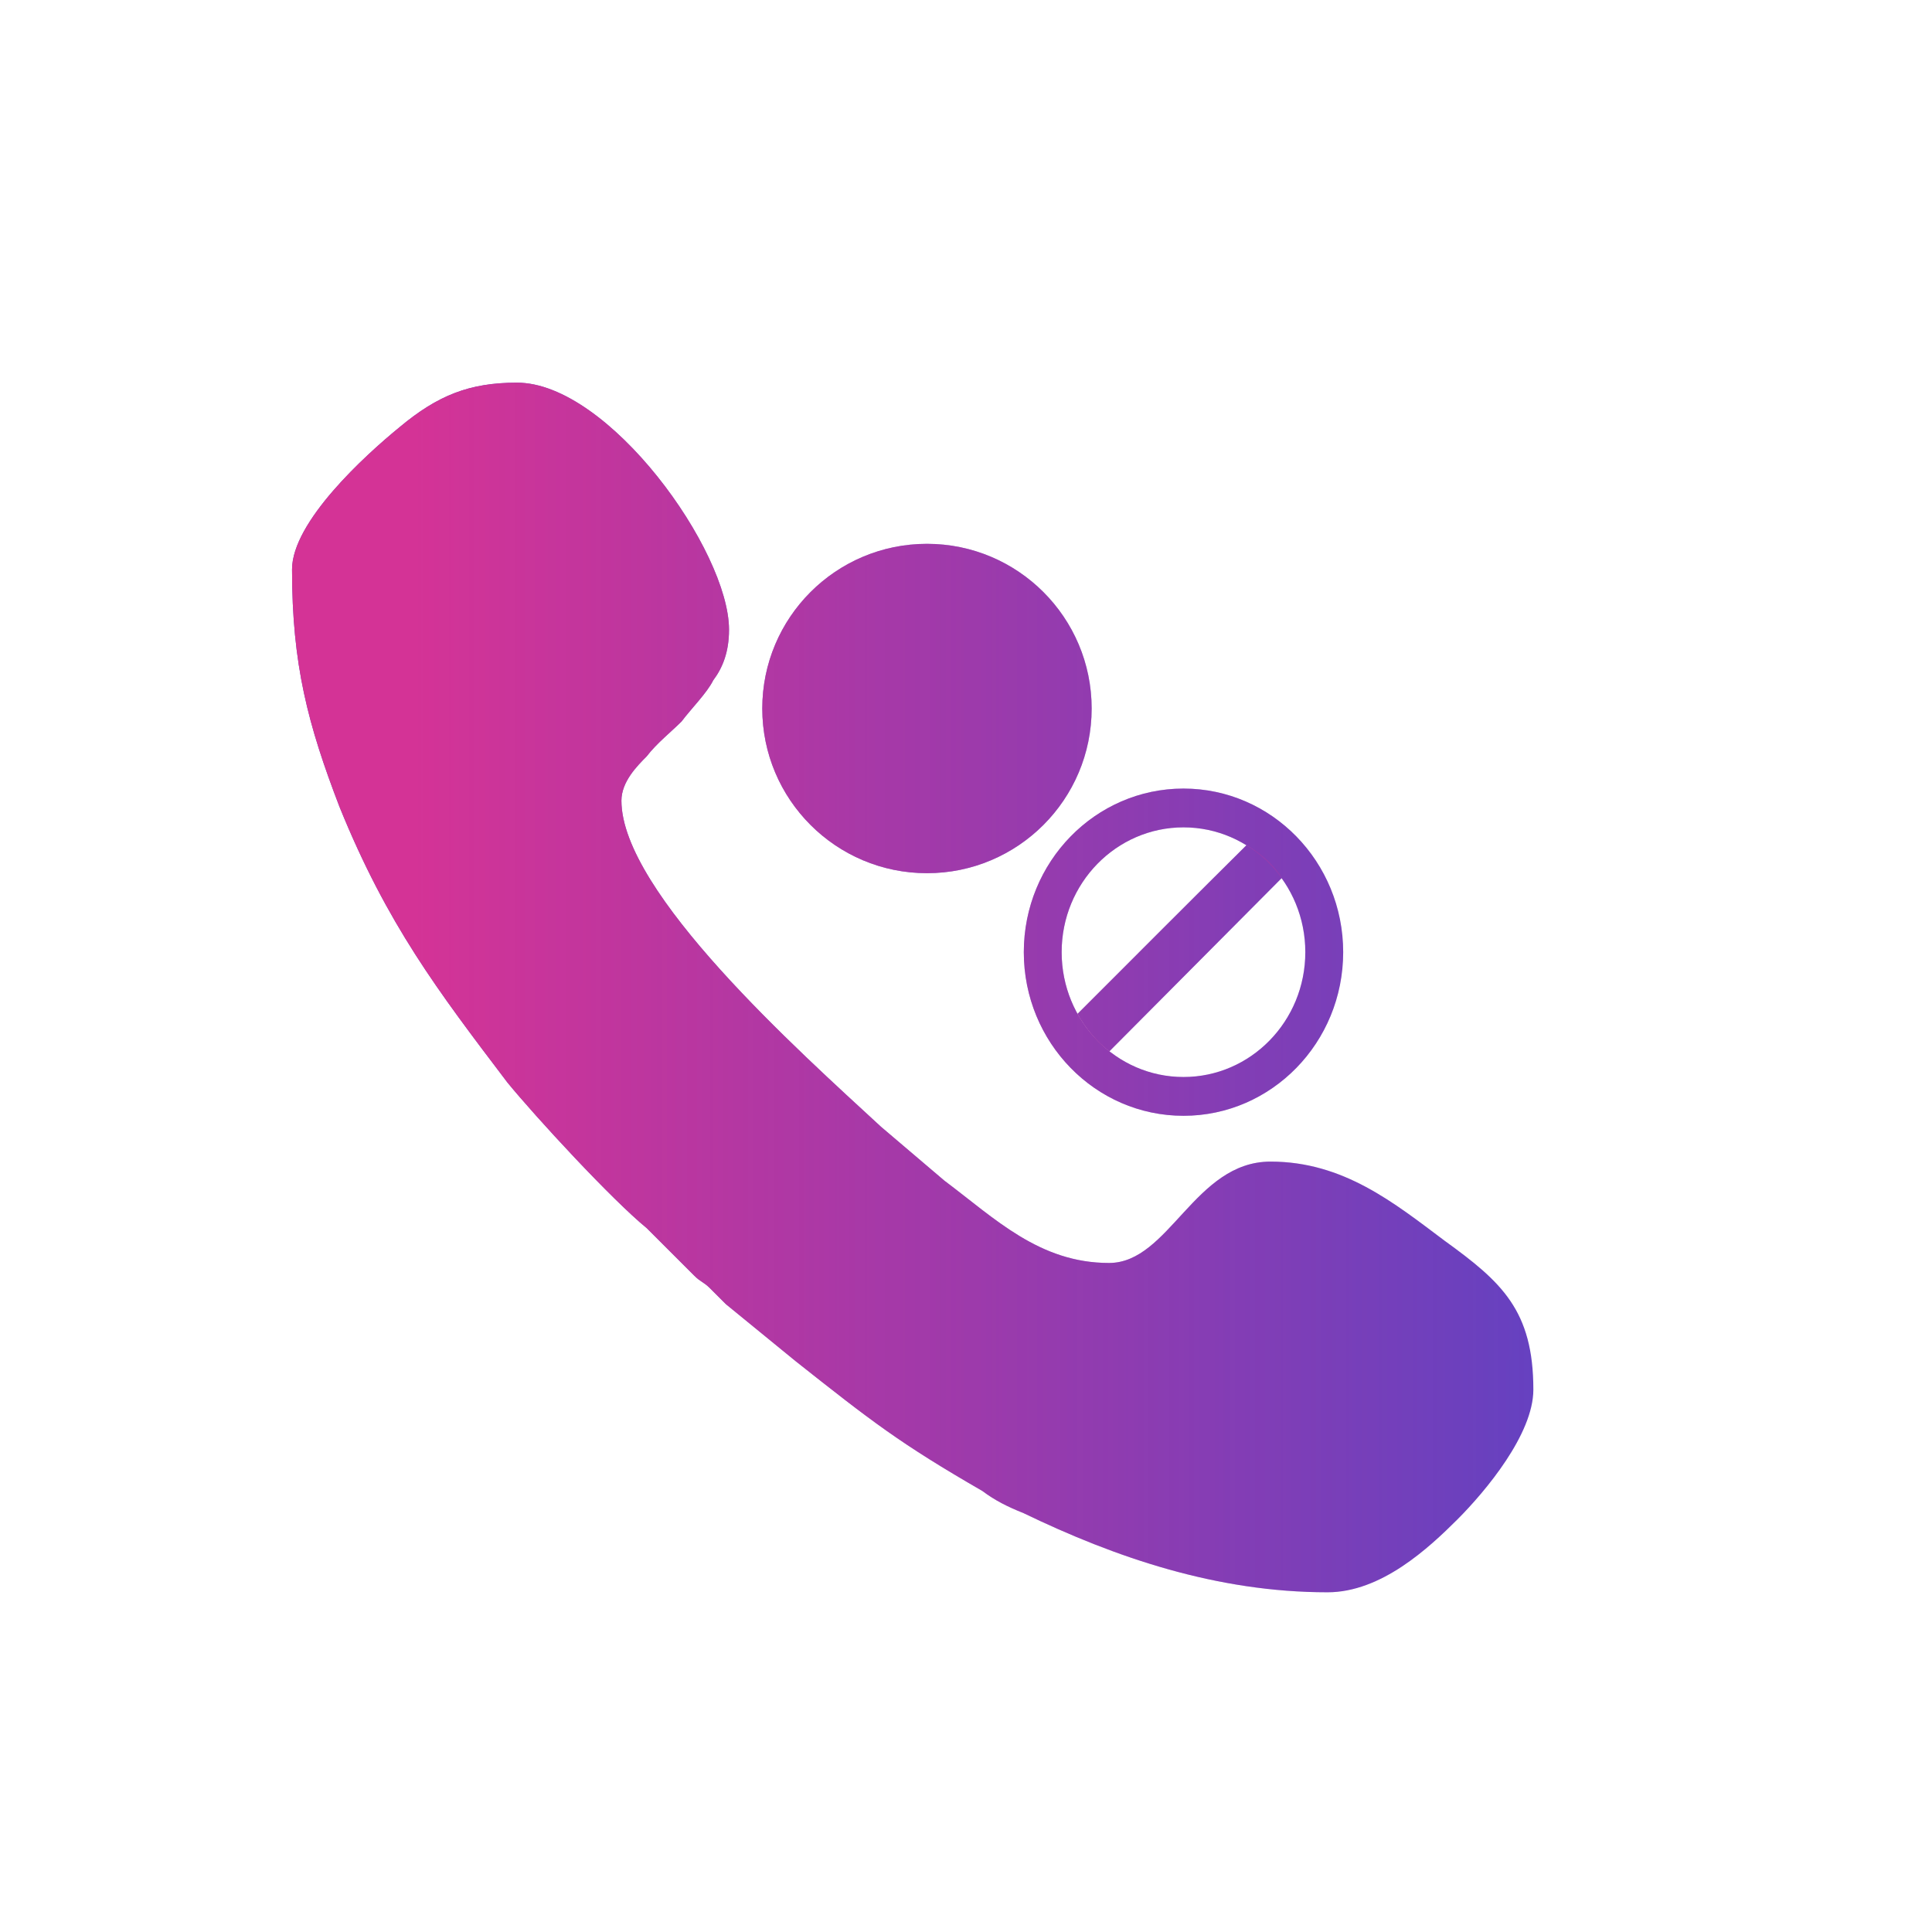
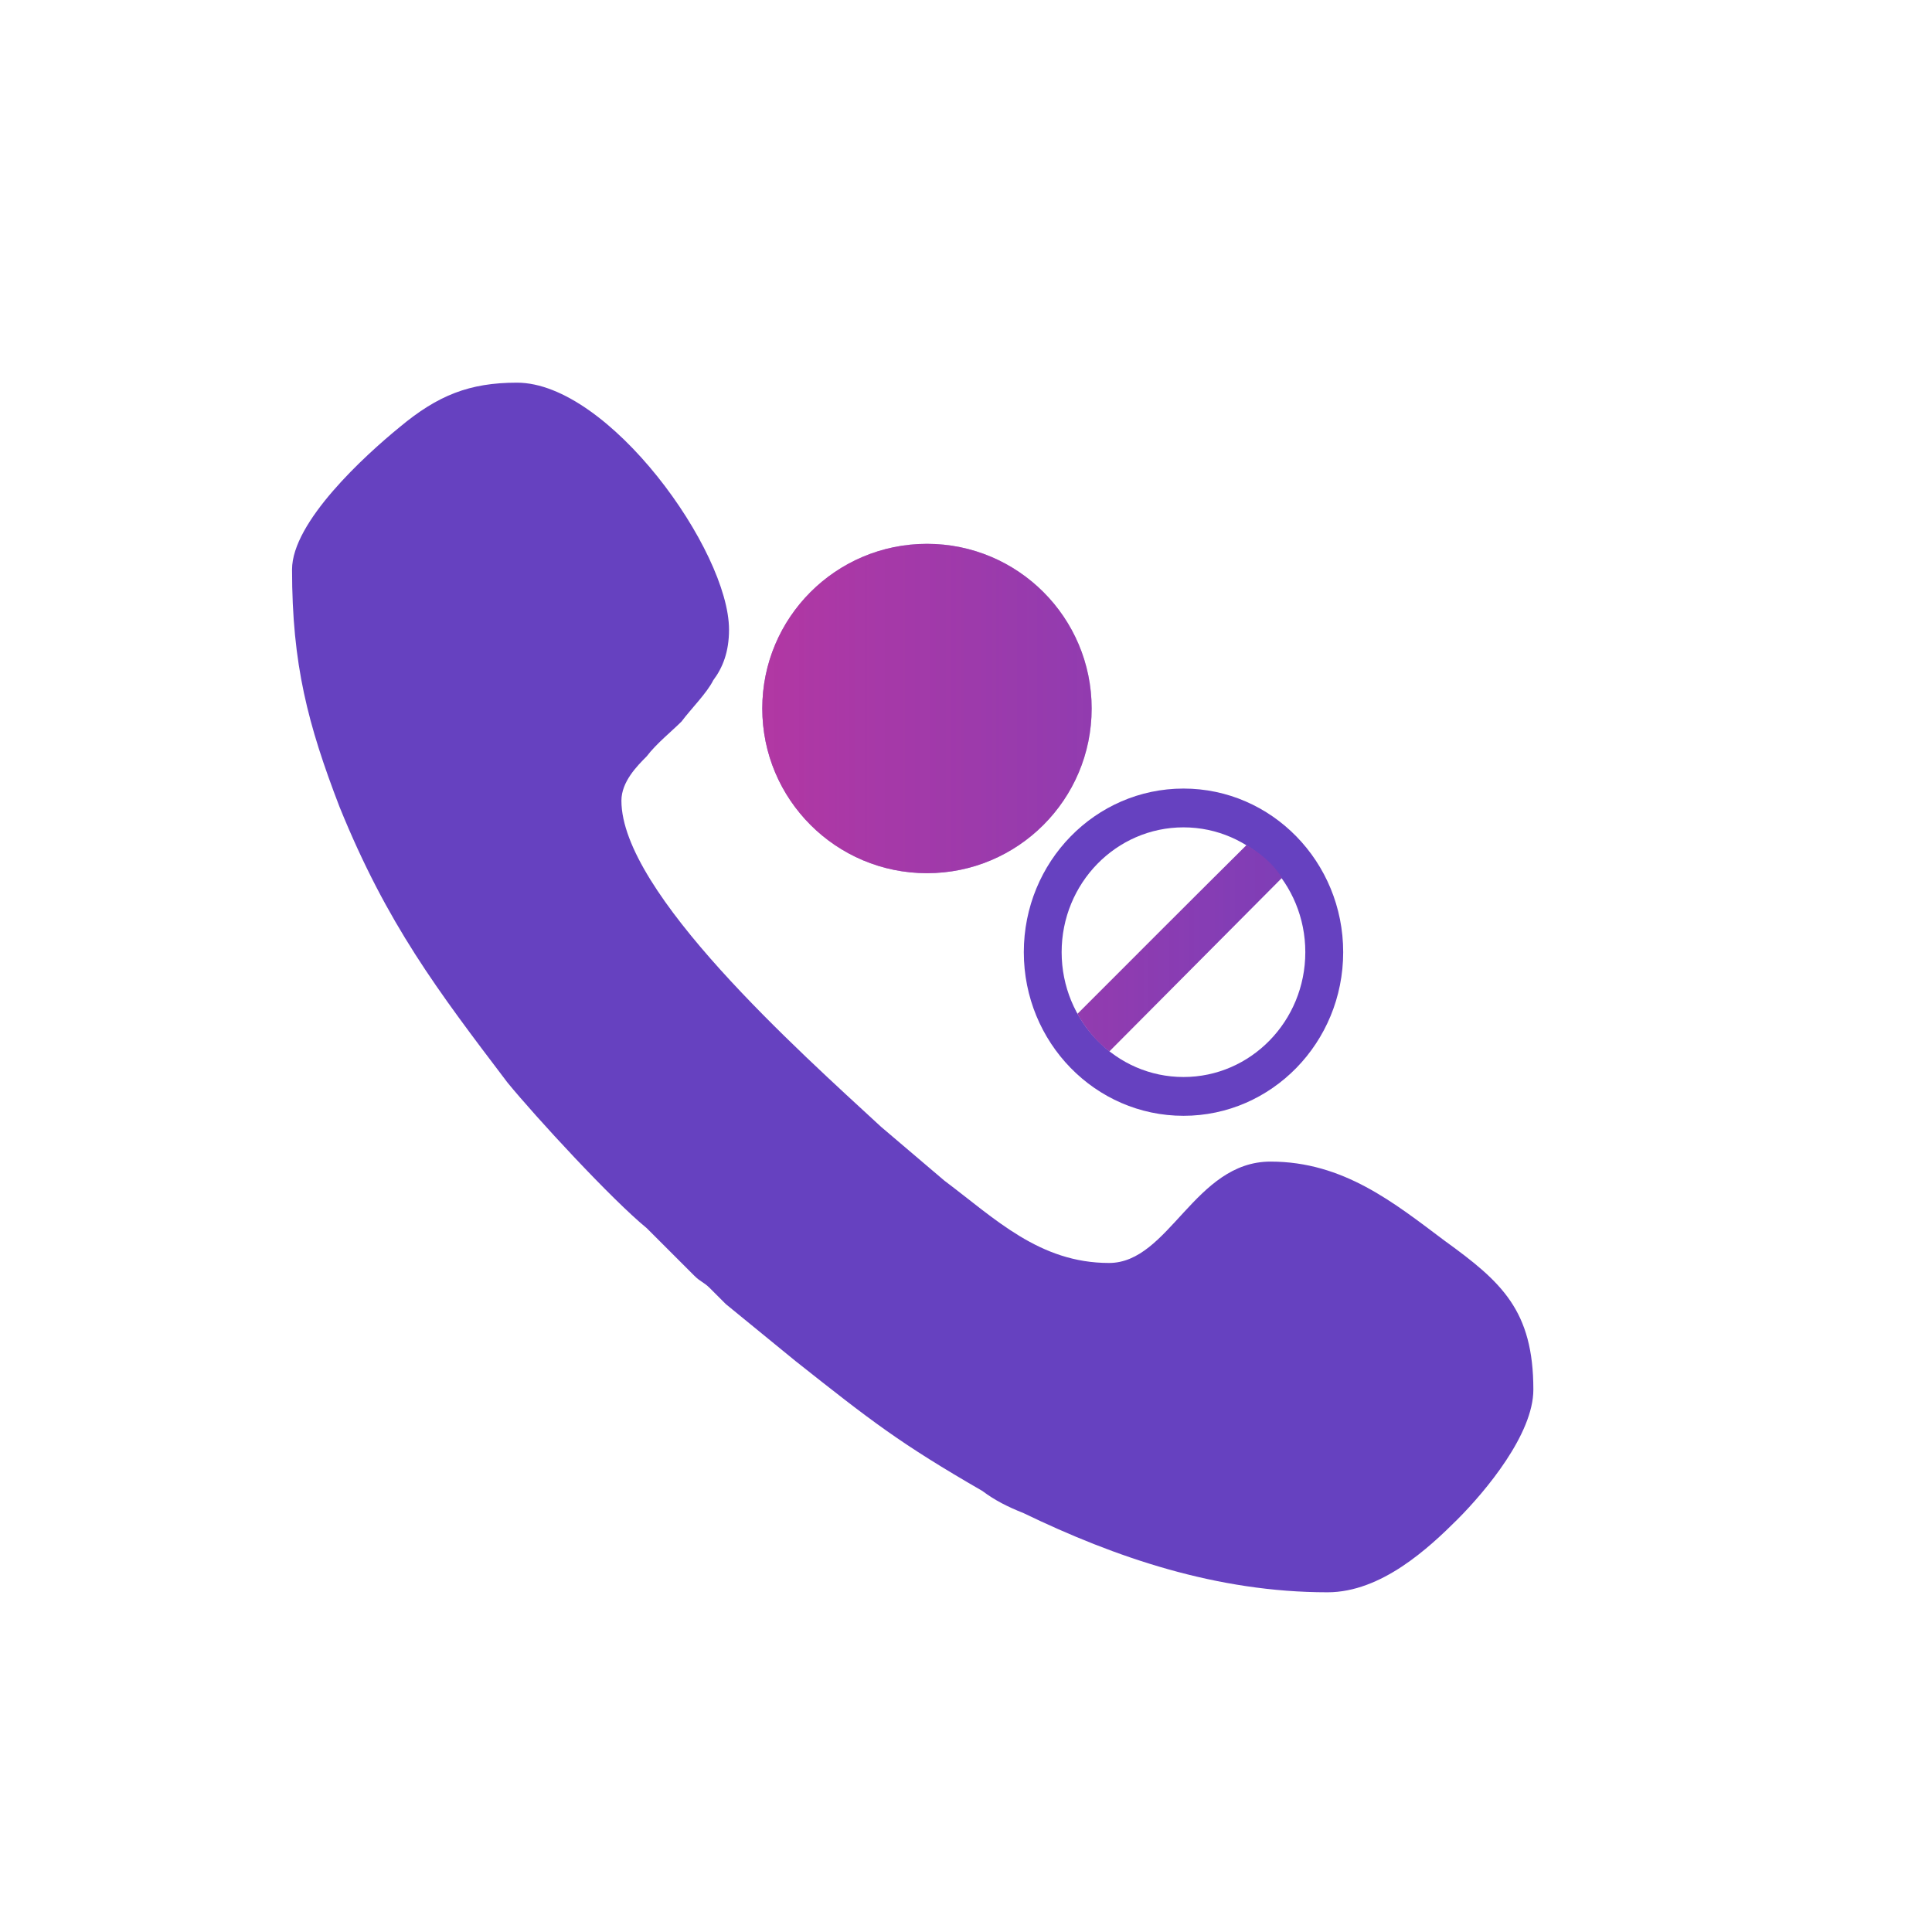
<svg xmlns="http://www.w3.org/2000/svg" xml:space="preserve" width="3.81mm" height="3.81mm" version="1.1" style="shape-rendering:geometricPrecision; text-rendering:geometricPrecision; image-rendering:optimizeQuality; fill-rule:evenodd; clip-rule:evenodd" viewBox="0 0 380.98 380.98">
  <defs>
    <style type="text/css">
   
    .fil0 {fill:#6641C0}
    .fil1 {fill:#D43396}
   
  </style>
    <mask id="id0">
      <linearGradient id="id1" gradientUnits="userSpaceOnUse" x1="302.25" y1="196.63" x2="82.13" y2="196.62">
        <stop offset="0" style="stop-opacity:0; stop-color:white" />
        <stop offset="1" style="stop-opacity:1; stop-color:white" />
      </linearGradient>
      <rect style="fill:url(#id1)" x="146.51" y="103.43" width="72.57" height="72.57" />
    </mask>
    <mask id="id2">
      <linearGradient id="id3" gradientUnits="userSpaceOnUse" x1="302.25" y1="196.63" x2="82.13" y2="196.62">
        <stop offset="0" style="stop-opacity:0; stop-color:white" />
        <stop offset="1" style="stop-opacity:1; stop-color:white" />
      </linearGradient>
      <rect style="fill:url(#id3)" x="191.89" y="145.5" width="82.98" height="84.53" />
    </mask>
    <mask id="id4">
      <linearGradient id="id5" gradientUnits="userSpaceOnUse" x1="302.25" y1="196.63" x2="82.13" y2="196.62">
        <stop offset="0" style="stop-opacity:0; stop-color:white" />
        <stop offset="1" style="stop-opacity:1; stop-color:white" />
      </linearGradient>
      <rect style="fill:url(#id5)" x="202.48" y="156.65" width="60.31" height="60.67" />
    </mask>
    <mask id="id6">
      <linearGradient id="id7" gradientUnits="userSpaceOnUse" x1="302.25" y1="196.63" x2="82.13" y2="196.62">
        <stop offset="0" style="stop-opacity:0; stop-color:white" />
        <stop offset="1" style="stop-opacity:1; stop-color:white" />
      </linearGradient>
-       <rect style="fill:url(#id7)" x="53.78" y="71.65" width="252.4" height="246.15" />
    </mask>
  </defs>
  <g id="Layer_x0020_1">
    <g id="_2295808805984">
      <g>
        <path class="fil0" d="M215.27 139.71c0,-17.93 -14.54,-32.47 -32.47,-32.47 -17.94,0 -32.48,14.54 -32.48,32.47 0,17.94 14.54,32.48 32.48,32.48 17.93,0 32.47,-14.54 32.47,-32.48z" />
        <path class="fil0" d="M233.38 155.5c17.39,0 31.49,14.45 31.49,32.26 0,17.82 -14.1,32.27 -31.49,32.27 -17.39,0 -31.49,-14.45 -31.49,-32.27 0,-17.81 14.1,-32.26 31.49,-32.26zm0 7.65c13.26,0 24.02,11.02 24.02,24.61 0,13.6 -10.76,24.62 -24.02,24.62 -13.27,0 -24.03,-11.02 -24.03,-24.62 0,-13.59 10.76,-24.61 24.03,-24.61z" />
        <path class="fil0" d="M245.81 166.65c-8.71,8.63 -23.58,23.52 -33.33,33.28 0.67,1.24 2.75,4.73 6.28,7.39l34.03 -34.21c-2.01,-3.32 -5.33,-5.52 -6.98,-6.46z" />
        <path class="fil0" d="M57.59 112.3c0,18.74 3.13,30.6 9.37,46.83 9.37,23.11 19.36,36.22 33.1,54.33 5.62,6.87 20.6,23.11 27.47,28.72l9.37 9.37c1.24,1.25 1.88,1.25 3.12,2.5 1.24,1.24 1.88,1.88 3.12,3.12l13.74 11.23c14.99,11.87 20.6,16.24 36.84,25.61 2.5,1.88 5,3.12 8.12,4.37 18.1,8.74 38.08,15.61 59.94,15.61 10.62,0 19.98,-8.75 25.61,-14.36 5.61,-5.62 14.98,-16.85 14.98,-25.6 0,-15.62 -6.25,-21.23 -17.48,-29.35 -9.99,-7.49 -19.98,-15.62 -34.35,-15.62 -14.98,0 -19.98,19.99 -31.84,19.99 -13.74,0 -22.48,-8.74 -32.47,-16.23l-12.49 -10.62c-16.24,-14.98 -51.2,-46.21 -51.2,-64.31 0,-3.75 3.12,-6.87 4.99,-8.75 1.88,-2.49 5,-4.99 6.87,-6.87 1.87,-2.5 5,-5.61 6.24,-8.11 1.88,-2.5 3.12,-5.62 3.12,-9.99 0,-15.61 -23.72,-48.71 -41.82,-48.71 -9.37,0 -15.62,2.5 -23.11,8.75 -6.88,5.61 -21.24,18.72 -21.24,28.09l0 0z" />
      </g>
      <g>
        <path class="fil1" style="mask:url(#id0)" d="M215.27 139.71c0,-17.93 -14.54,-32.47 -32.47,-32.47 -17.94,0 -32.48,14.54 -32.48,32.47 0,17.94 14.54,32.48 32.48,32.48 17.93,0 32.47,-14.54 32.47,-32.48z" />
-         <path class="fil1" style="mask:url(#id2)" d="M233.38 155.5c17.39,0 31.49,14.45 31.49,32.26 0,17.82 -14.1,32.27 -31.49,32.27 -17.39,0 -31.49,-14.45 -31.49,-32.27 0,-17.81 14.1,-32.26 31.49,-32.26zm0 7.65c13.26,0 24.02,11.02 24.02,24.61 0,13.6 -10.76,24.62 -24.02,24.62 -13.27,0 -24.03,-11.02 -24.03,-24.62 0,-13.59 10.76,-24.61 24.03,-24.61z" />
        <path class="fil1" style="mask:url(#id4)" d="M245.81 166.65c-8.71,8.63 -23.58,23.52 -33.33,33.28 0.67,1.24 2.75,4.73 6.28,7.39l34.03 -34.21c-2.01,-3.32 -5.33,-5.52 -6.98,-6.46z" />
        <path class="fil1" style="mask:url(#id6)" d="M57.59 112.3c0,18.74 3.13,30.6 9.37,46.83 9.37,23.11 19.36,36.22 33.1,54.33 5.62,6.87 20.6,23.11 27.47,28.72l9.37 9.37c1.24,1.25 1.88,1.25 3.12,2.5 1.24,1.24 1.88,1.88 3.12,3.12l13.74 11.23c14.99,11.87 20.6,16.24 36.84,25.61 2.5,1.88 5,3.12 8.12,4.37 18.1,8.74 38.08,15.61 59.94,15.61 10.62,0 19.98,-8.75 25.61,-14.36 5.61,-5.62 14.98,-16.85 14.98,-25.6 0,-15.62 -6.25,-21.23 -17.48,-29.35 -9.99,-7.49 -19.98,-15.62 -34.35,-15.62 -14.98,0 -19.98,19.99 -31.84,19.99 -13.74,0 -22.48,-8.74 -32.47,-16.23l-12.49 -10.62c-16.24,-14.98 -51.2,-46.21 -51.2,-64.31 0,-3.75 3.12,-6.87 4.99,-8.75 1.88,-2.49 5,-4.99 6.87,-6.87 1.87,-2.5 5,-5.61 6.24,-8.11 1.88,-2.5 3.12,-5.62 3.12,-9.99 0,-15.61 -23.72,-48.71 -41.82,-48.71 -9.37,0 -15.62,2.5 -23.11,8.75 -6.88,5.61 -21.24,18.72 -21.24,28.09l0 0z" />
      </g>
    </g>
  </g>
</svg>